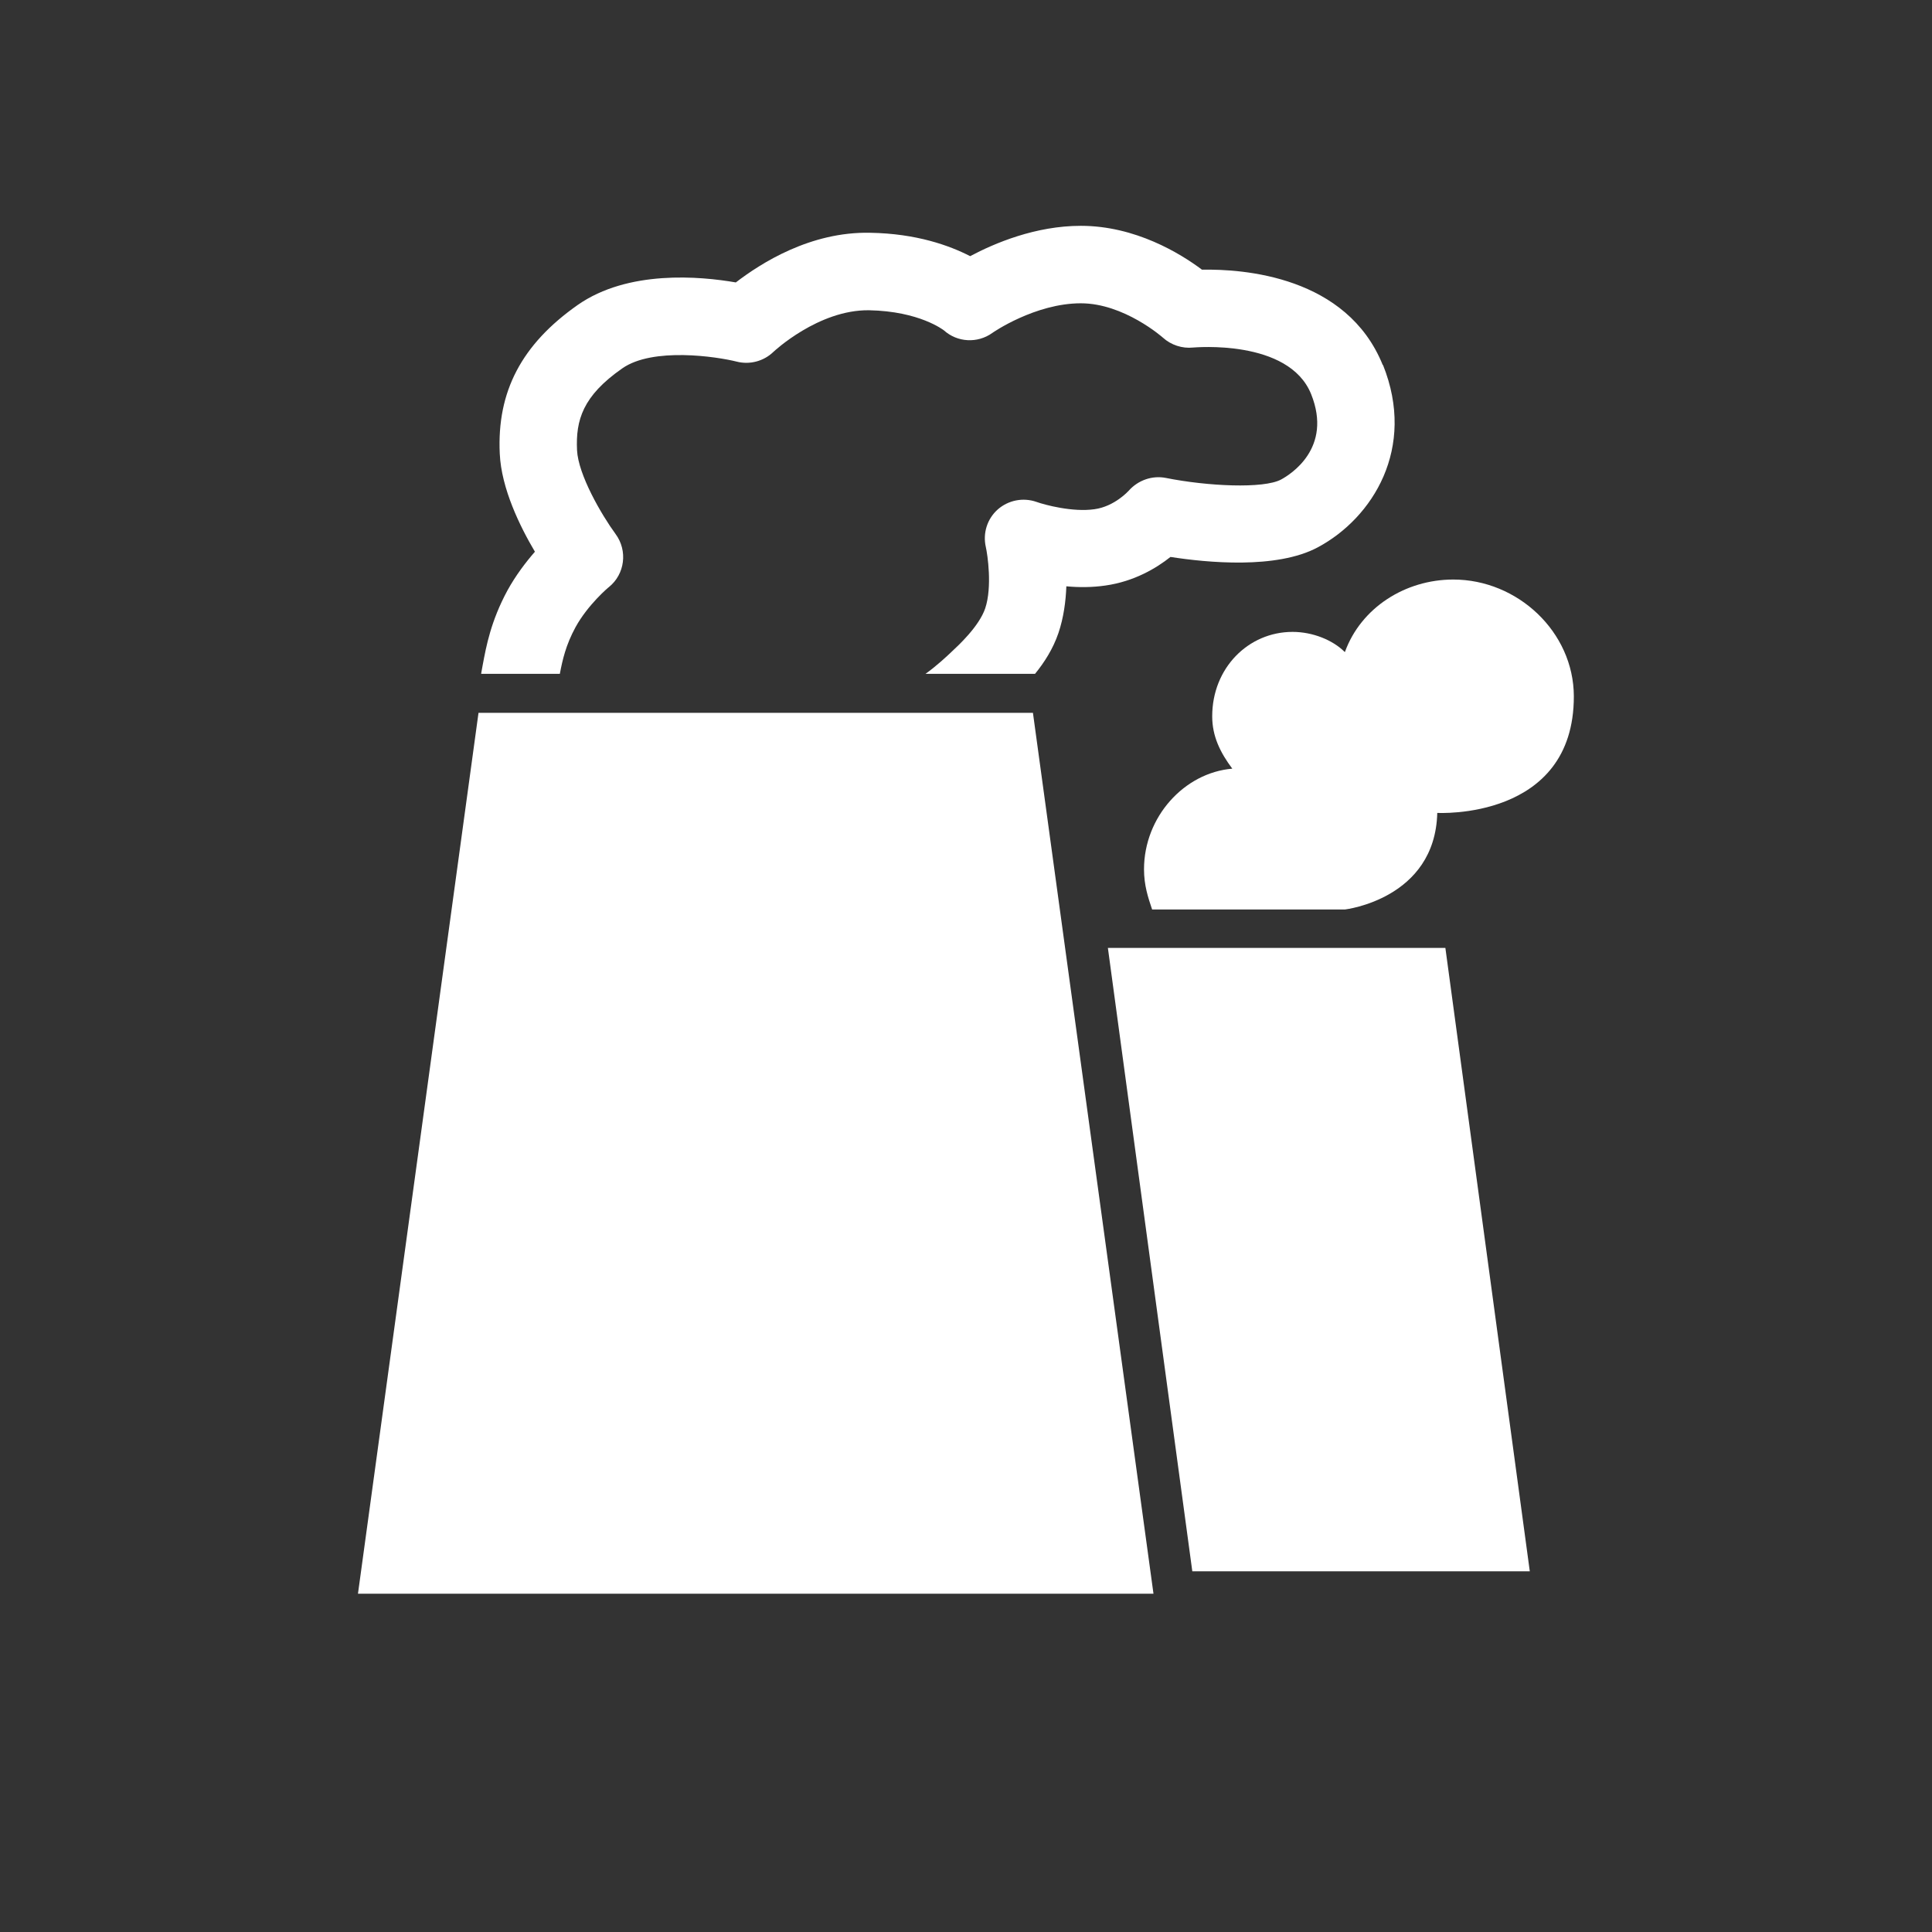
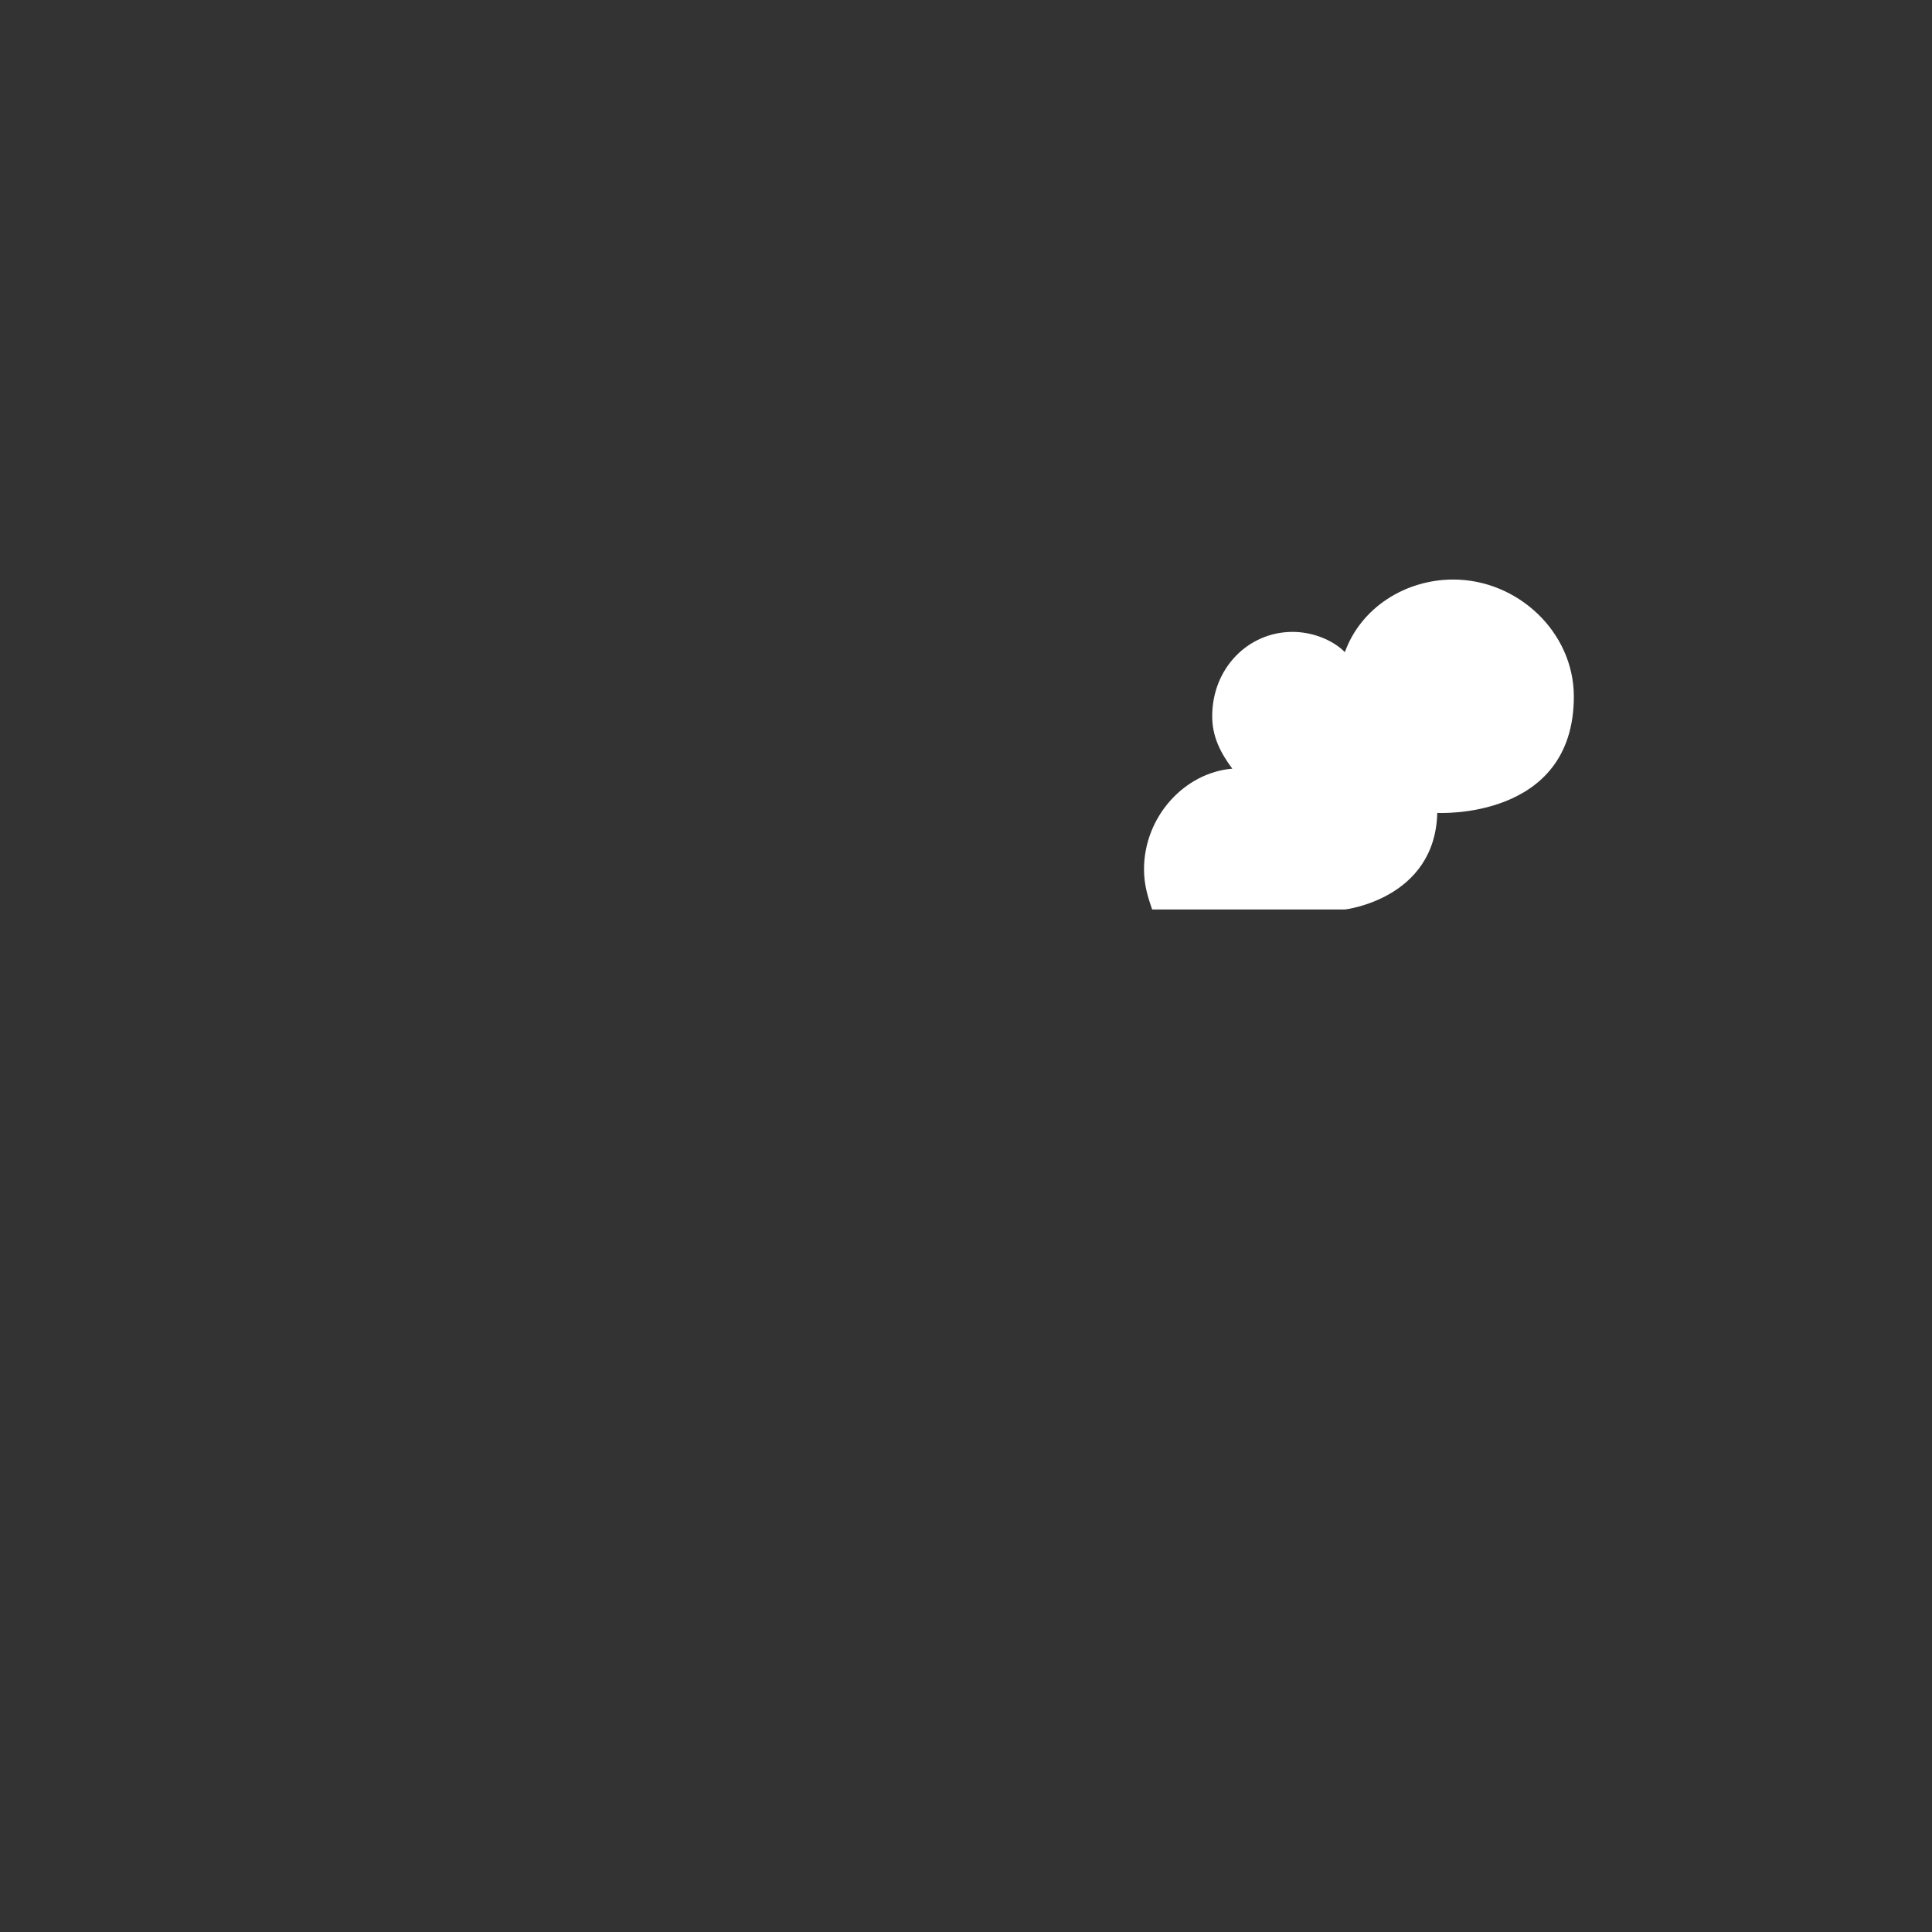
<svg xmlns="http://www.w3.org/2000/svg" id="Ebene_2" data-name="Ebene 2" viewBox="0 0 100.01 100.01">
  <rect x="0" y="0" width="100.01" height="100.01" fill="#333333" stroke="none" />
  <defs>
    <style>
      .cls-1 {
        fill: none;
      }

      .cls-2 {
        fill-rule: evenodd;
      }

      .cls-2, .cls-3 {
        fill: #fff;
      }

      .cls-4 {
        clip-path: url(#clippath);
      }
    </style>
    <clipPath id="clippath">
-       <rect class="cls-1" width="100.01" height="100.01" />
-     </clipPath>
+       </clipPath>
  </defs>
  <g id="Icon">
    <g>
      <g>
-         <path class="cls-2" d="M24.77,36.9h28.7l6.24,45.6H18.53l6.24-45.6Z" />
-         <path class="cls-2" d="M57.35,49.07h17.47l4.37,32.27h-17.47l-4.37-32.27Z" />
        <path class="cls-2" d="M69.62,33.75c.83-2.29,3.12-3.75,5.61-3.75,3.33,0,6.23,2.71,6.24,6.04.01,6.44-7.07,6.04-7.07,6.04-.11,4.46-4.78,5-4.78,5h-9.98c-.21-.62-.42-1.25-.42-2.08,0-2.71,2.08-5,4.57-5.21-.62-.83-1.04-1.67-1.04-2.71,0-2.5,1.87-4.37,4.16-4.37,1.04,0,2.08.42,2.7,1.04Z" />
-         <path class="cls-3" d="M71.58,18.9c-1.86-4.61-7.22-4.98-9.36-4.94-1.12-.84-3.45-2.27-6.27-2.27-2.35,0-4.47.9-5.73,1.57-1.07-.55-2.78-1.17-5.17-1.21-3.1-.07-5.67,1.58-6.96,2.57-1.84-.32-5.58-.66-8.19,1.17-2.9,2.04-4.18,4.48-4.03,7.69.08,1.81,1.05,3.78,1.82,5.08-.47.54-.99,1.22-1.42,2-.86,1.59-1.1,2.89-1.28,3.85l-.08.44s0,.02,0,.03h4.07c.14-.73.31-1.49.81-2.41.64-1.17,1.72-2.08,1.73-2.08.83-.67.98-1.88.35-2.74-.74-1.01-1.94-3.08-2-4.35-.07-1.55.29-2.8,2.34-4.23,1.58-1.11,4.9-.61,5.93-.35.67.17,1.39-.02,1.89-.5.02-.02,2.33-2.19,4.95-2.16,2.63.05,3.86,1.03,3.88,1.04.7.63,1.74.68,2.5.14.02-.02,2.22-1.54,4.59-1.54,2.24,0,4.24,1.77,4.25,1.78.42.38,1,.57,1.56.51.05,0,4.95-.46,6.11,2.41,1.13,2.81-1.09,4.17-1.55,4.42-.91.49-3.82.35-5.97-.08-.71-.14-1.44.12-1.92.66,0,0-.73.82-1.78.96-1.12.16-2.55-.22-3-.38-.69-.24-1.45-.09-2,.39-.55.49-.78,1.23-.62,1.94.09.39.34,2.07-.03,3.18-.32.94-1.4,1.93-1.72,2.23-.26.25-.82.77-1.37,1.16h5.67c.48-.59.93-1.29,1.21-2.11.27-.8.38-1.64.41-2.42.64.06,1.33.06,2.02-.04,1.49-.21,2.64-.9,3.37-1.48,1.87.29,5.49.65,7.63-.5,2.84-1.52,5.1-5.13,3.37-9.44Z" />
      </g>
      <g class="cls-4">
        <rect class="cls-1" width="100.01" height="100.01" />
      </g>
    </g>
  </g>
</svg>